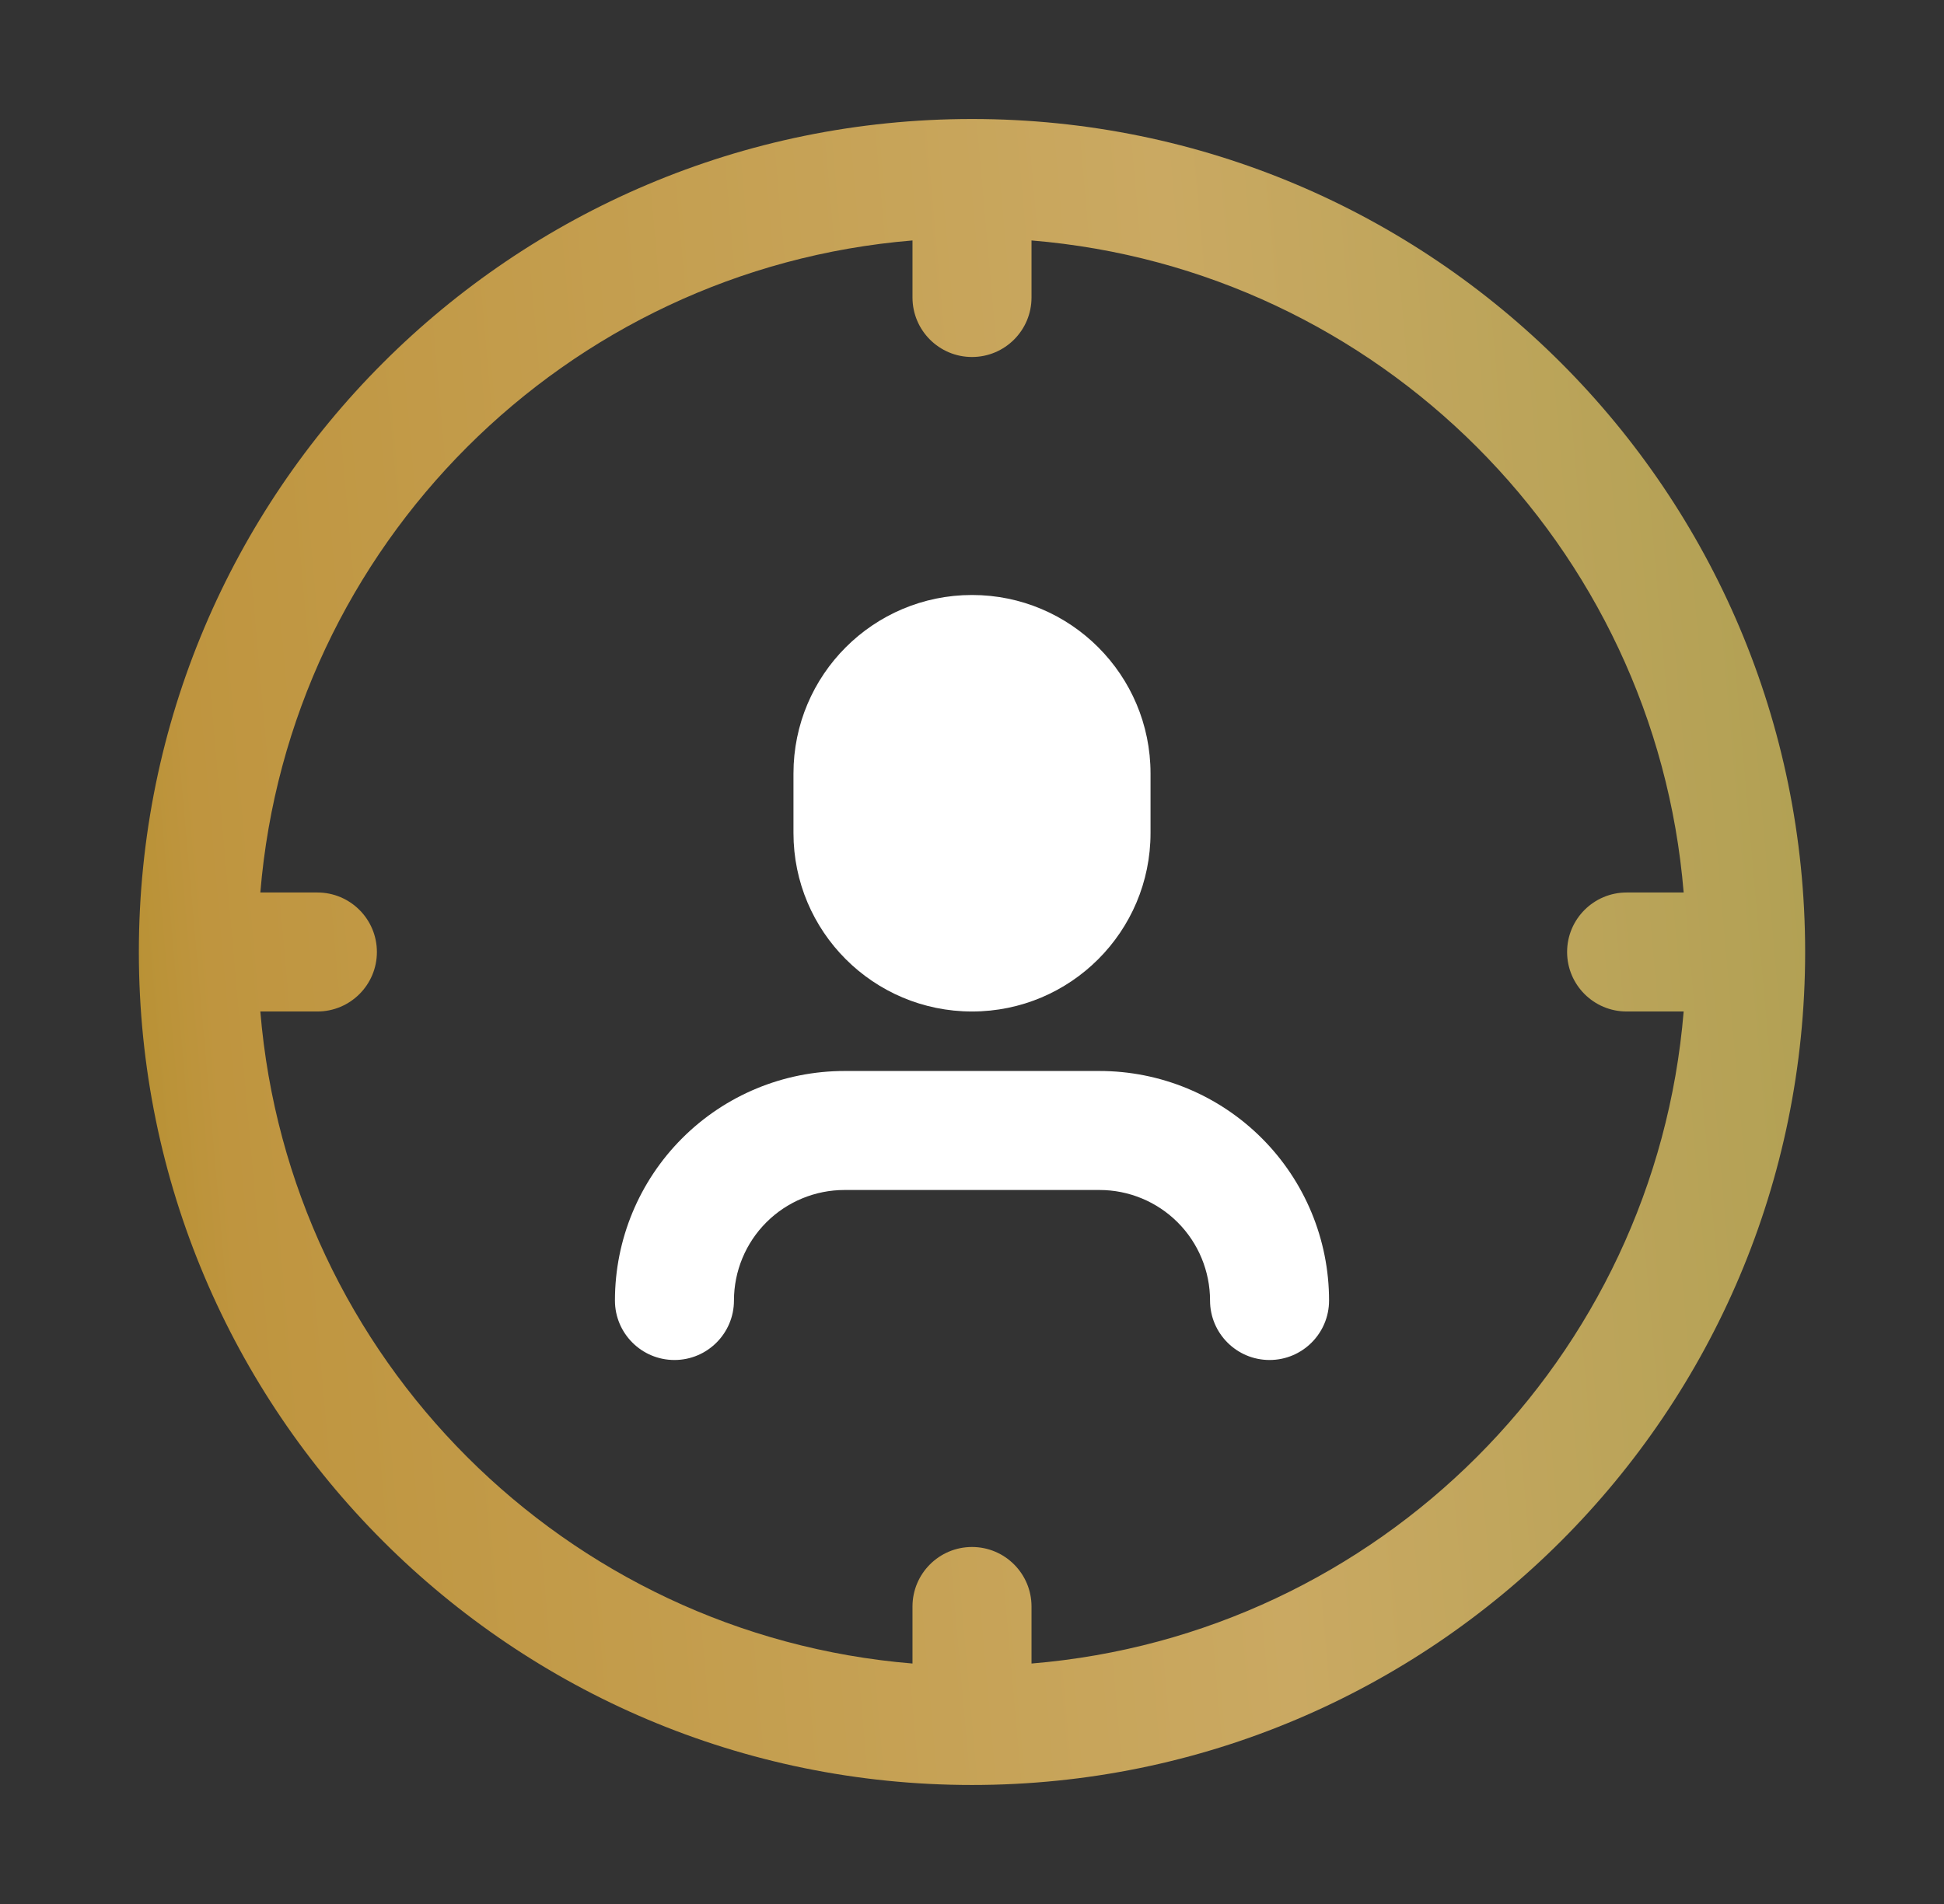
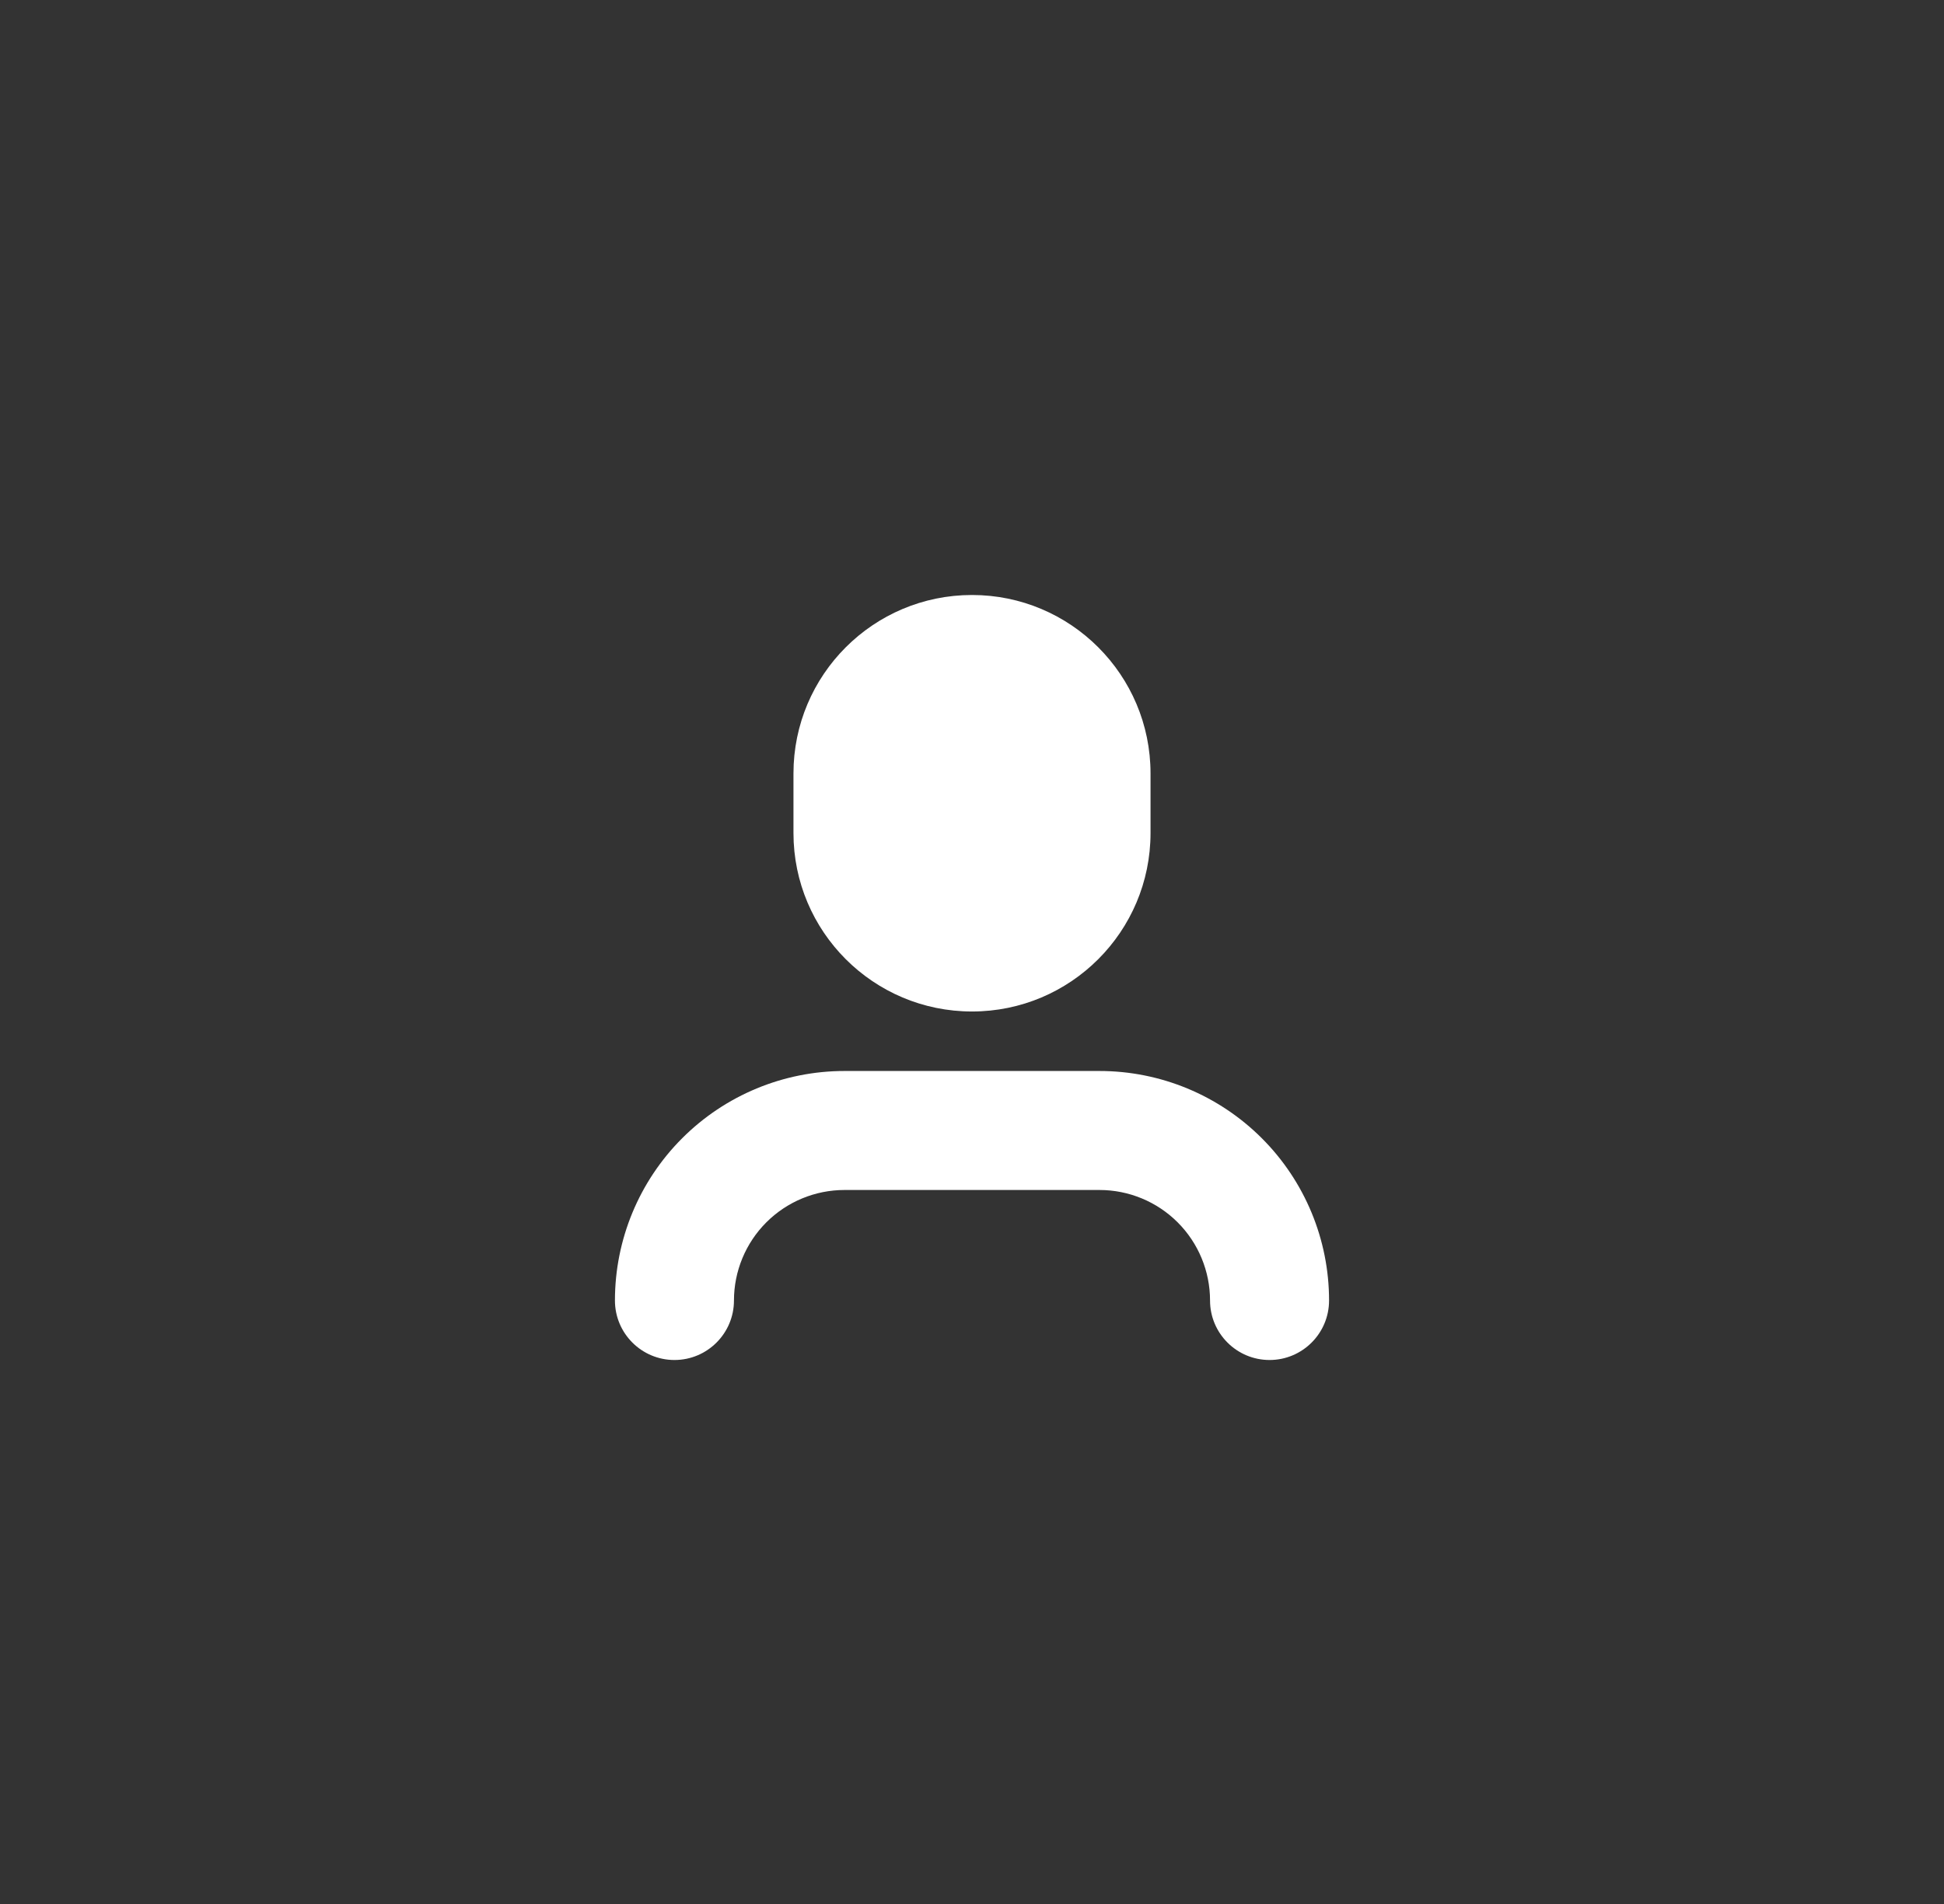
<svg xmlns="http://www.w3.org/2000/svg" width="49" height="48" viewBox="0 0 49 48" fill="none">
  <rect x="0" y="0" width="49" height="48" fill="#333333" stroke="none" />
  <path fill-rule="evenodd" clip-rule="evenodd" d="M20 19.5C20 17.015 22.015 15 24.5 15C26.985 15 29 17.015 29 19.5V21C29 23.485 26.985 25.5 24.5 25.5C22.015 25.5 20 23.485 20 21V19.5ZM19.316 30.816C19.838 30.294 20.547 30 21.286 30H27.714C28.453 30 29.162 30.294 29.684 30.816C30.206 31.338 30.5 32.047 30.5 32.786C30.5 33.614 31.172 34.286 32 34.286C32.828 34.286 33.5 33.614 33.5 32.786C33.5 31.251 32.89 29.78 31.805 28.695C30.72 27.61 29.249 27 27.714 27H21.286C19.751 27 18.28 27.61 17.195 28.695C16.11 29.78 15.5 31.251 15.5 32.786C15.5 33.614 16.172 34.286 17 34.286C17.828 34.286 18.5 33.614 18.5 32.786C18.5 32.047 18.794 31.338 19.316 30.816Z" fill="white" />
-   <path fill-rule="evenodd" clip-rule="evenodd" d="M3.5 24C3.5 12.402 12.902 3 24.5 3C36.098 3 45.5 12.402 45.5 24C45.5 35.598 36.098 45 24.5 45C12.902 45 3.5 35.598 3.5 24ZM23 6.062V7.5C23 8.328 23.672 9 24.5 9C25.328 9 26 8.328 26 7.5V6.062C34.745 6.783 41.717 13.755 42.438 22.5H41C40.172 22.5 39.5 23.172 39.5 24C39.5 24.828 40.172 25.5 41 25.5H42.438C41.717 34.245 34.745 41.217 26 41.938V40.5C26 39.672 25.328 39 24.5 39C23.672 39 23 39.672 23 40.5V41.938C14.255 41.217 7.283 34.245 6.562 25.5H8C8.828 25.5 9.5 24.828 9.5 24C9.5 23.172 8.828 22.5 8 22.5H6.562C7.283 13.755 14.255 6.783 23 6.062Z" fill="url(#paint0_linear_1_12199)" />
  <defs>
    <linearGradient id="paint0_linear_1_12199" x1="53.249" y1="13.106" x2="-7.272" y2="18.457" gradientUnits="userSpaceOnUse">
      <stop stop-color="#A49C4C" />
      <stop offset="0.381" stop-color="#CAA962" />
      <stop offset="0.803" stop-color="#BF953F" />
      <stop offset="1" stop-color="#988001" />
    </linearGradient>
  </defs>
</svg>